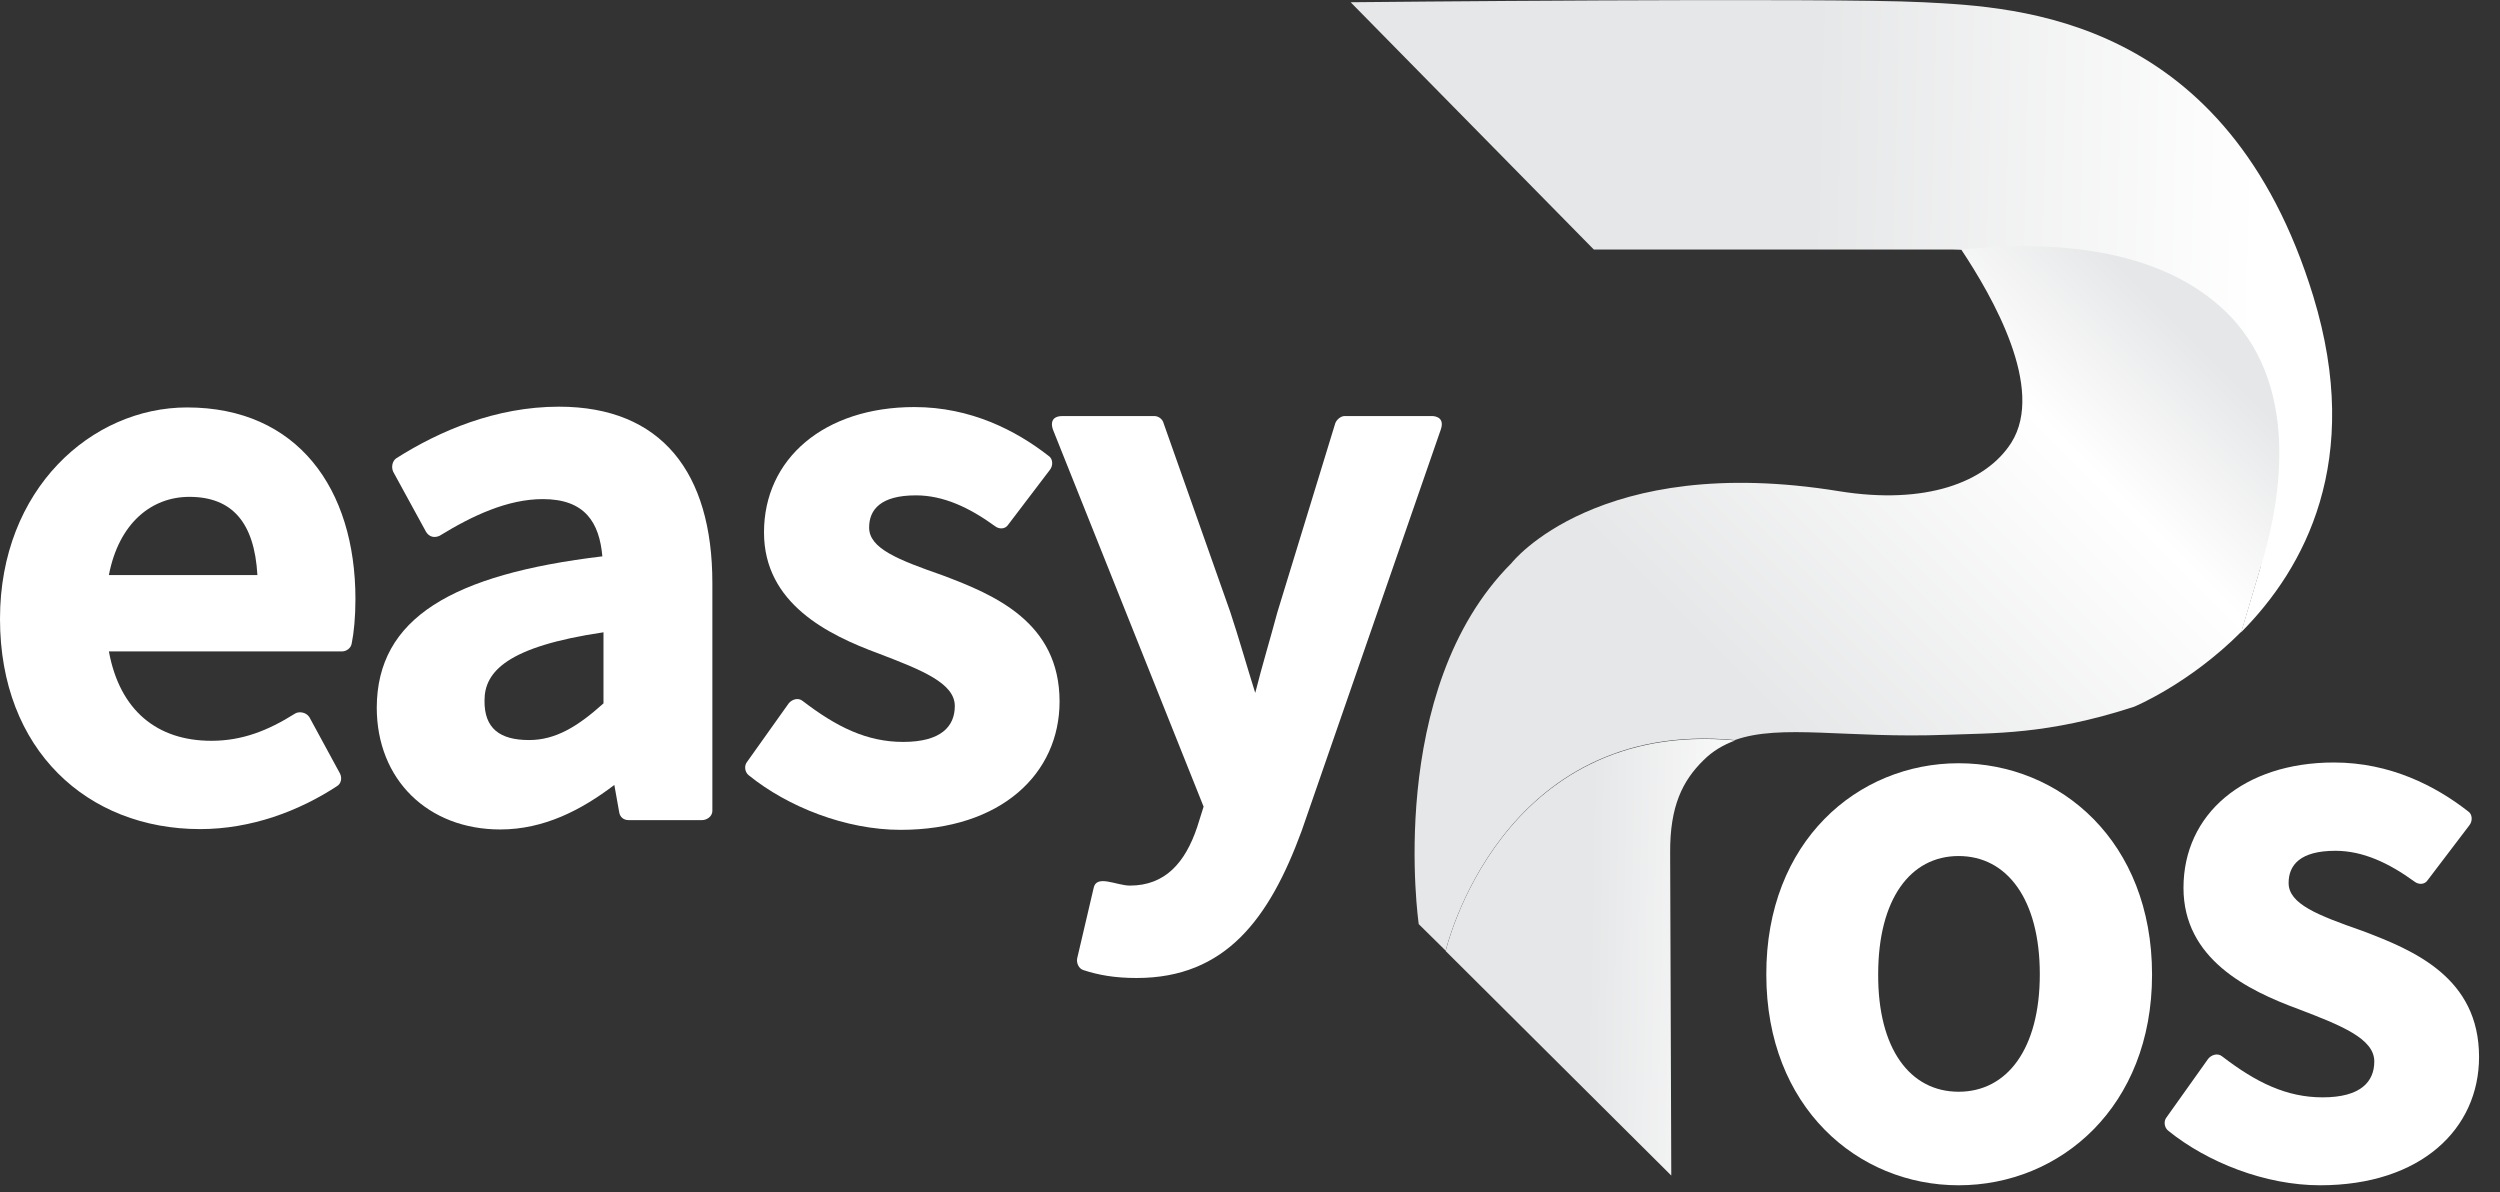
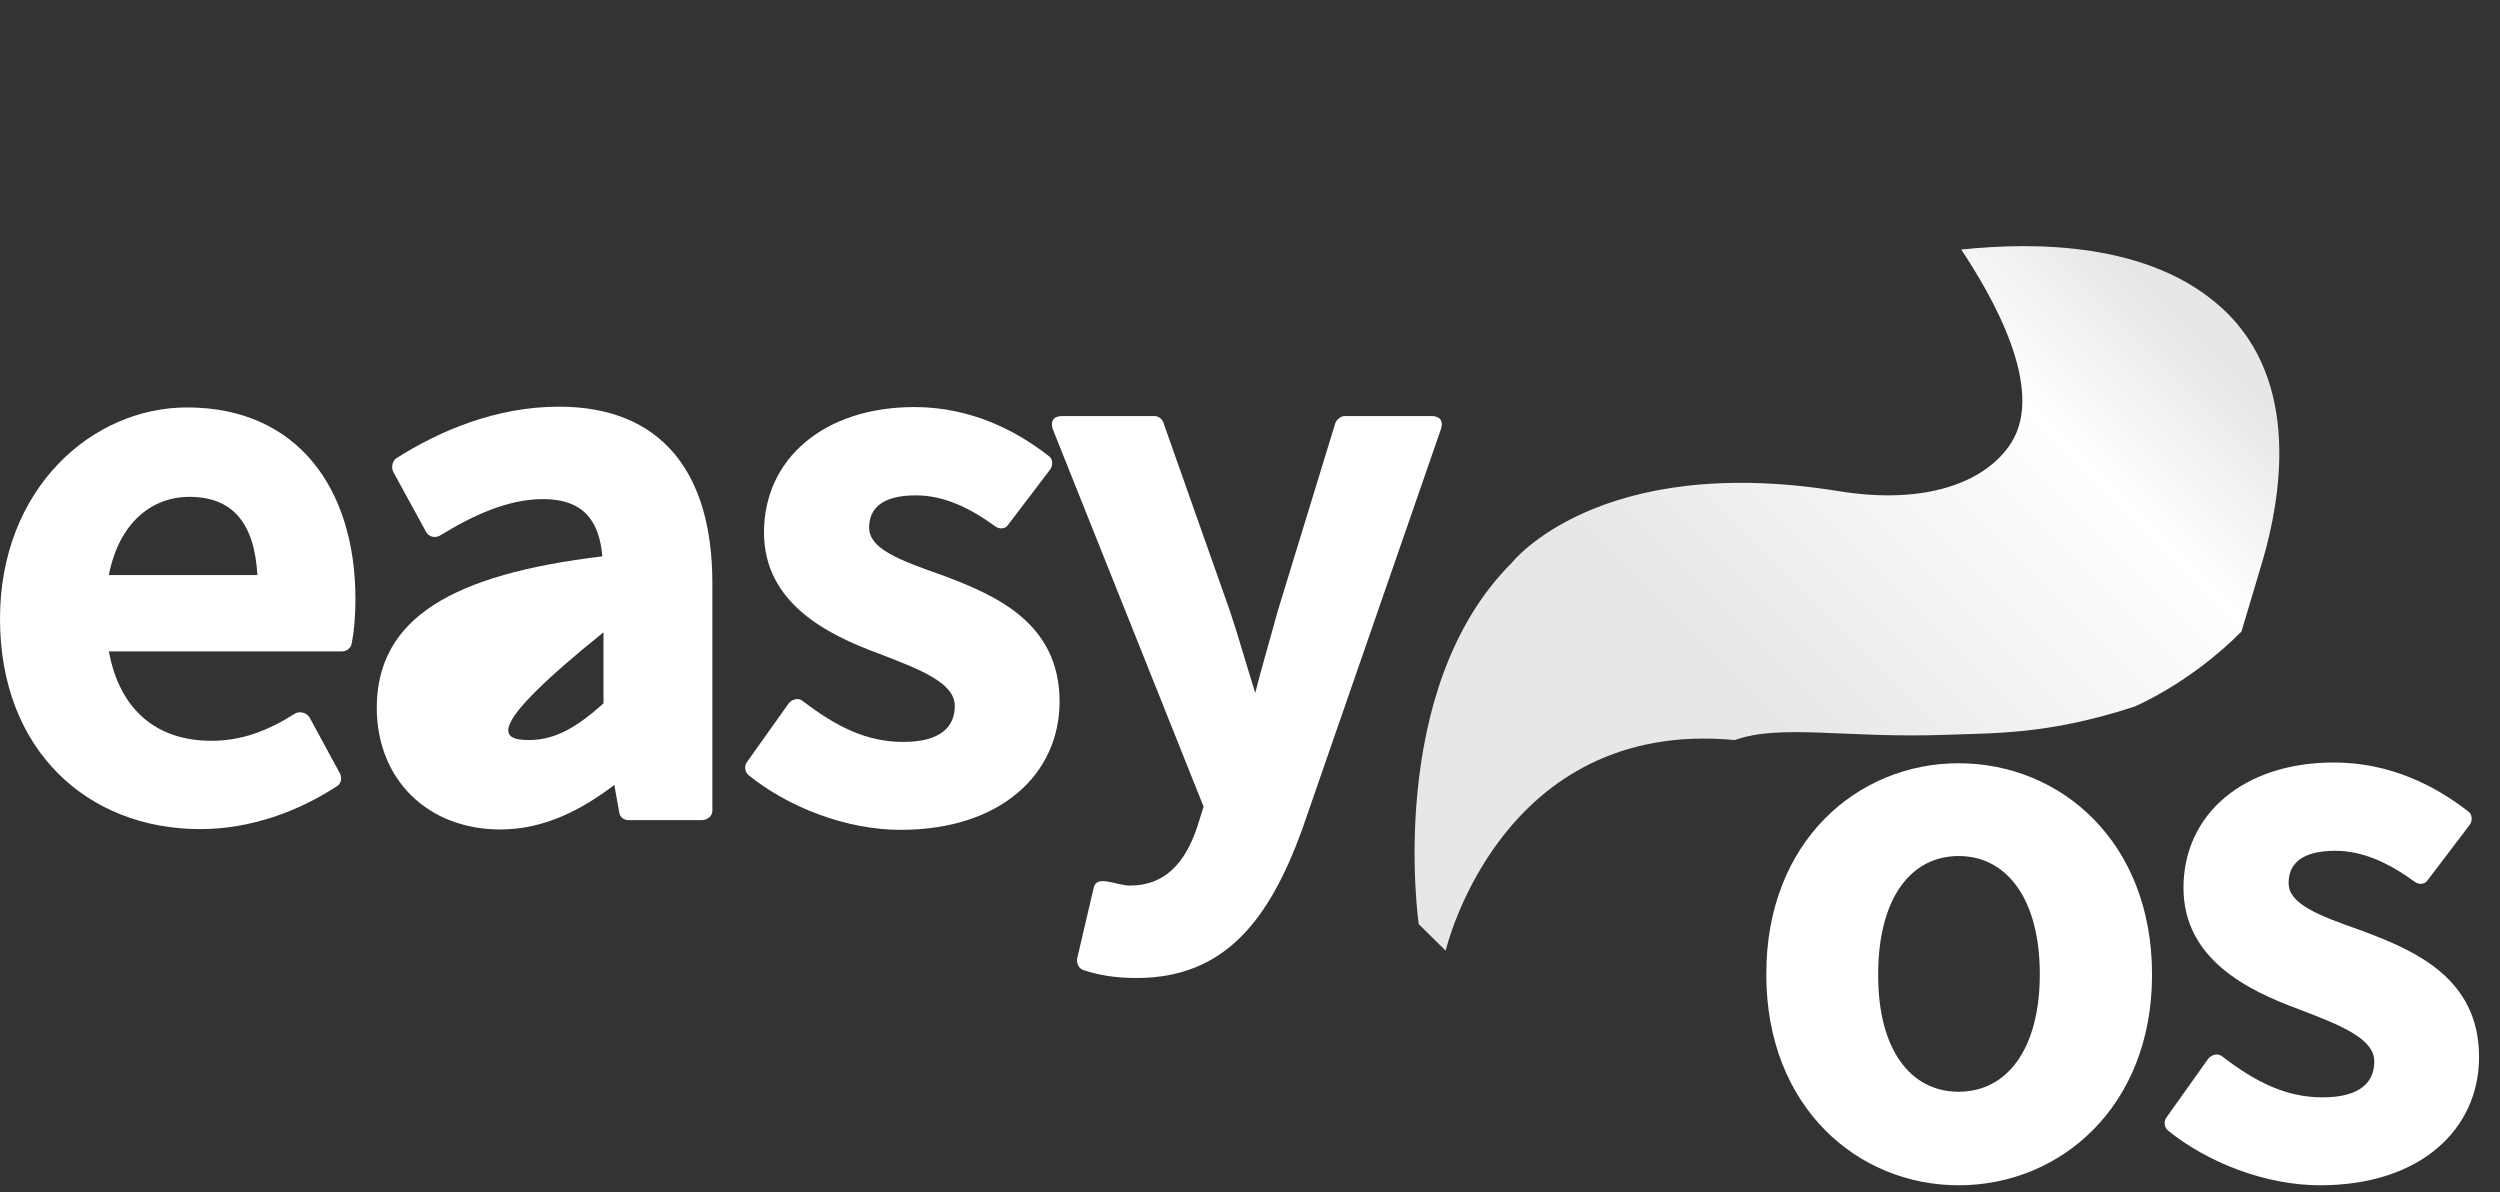
<svg xmlns="http://www.w3.org/2000/svg" version="1.1" x="0px" y="0px" viewBox="0 0 668.2 318.7" style="enable-background:new 0 0 668.2 318.7;" xml:space="preserve">
  <rect x="0" y="0" width="668.2" height="318.7" fill="#333333" stroke="none" />
  <style type="text/css">.st0{fill:url(#SVGID_1_);}
	.st1{fill:url(#SVGID_2_);}
	.st2{fill:url(#SVGID_3_);}
	.st3{fill:#FFFFFF;}</style>
  <g id="Layer_1">
    <g>
      <linearGradient id="SVGID_1_" gradientUnits="userSpaceOnUse" x1="404.39" y1="254.933" x2="473.796" y2="256.294">
        <stop offset="1.331947e-07" style="stop-color:#E6E7E8" />
        <stop offset="0.292" style="stop-color:#E6E7E8" />
        <stop offset="1" style="stop-color:#FFFFFF" />
      </linearGradient>
-       <path class="st0" d="M386.4,254.2l60.3,60c-0.1-28.7-0.2-57.5-0.3-86.2c-0.1-12.5,3.3-19.3,8.9-24.8c2.5-2.5,5.3-4.1,8.5-5.3    C400.8,192,386.4,254.2,386.4,254.2z" />
      <linearGradient id="SVGID_2_" gradientUnits="userSpaceOnUse" x1="434.033" y1="81.741" x2="602.785" y2="85.824">
        <stop offset="5.586726e-03" style="stop-color:#E6E7E8" />
        <stop offset="0.292" style="stop-color:#E6E7E8" />
        <stop offset="1" style="stop-color:#FFFFFF" />
      </linearGradient>
-       <path class="st1" d="M618.3,79.2C595.4,4.4,539.5,1.9,514.1,0.6c-25.4-1.3-153.1,0-153.1,0l65,66.1c0,0,57.3,0,96.1,0    c4.7,0,8.7,1.1,12,3c5.6-0.5,28.2-1.8,47.5,13.7c19.4,15.6,28.1,42.2,22.5,68.5l-5.1,17.1C616,151.9,631.7,123.1,618.3,79.2z" />
      <linearGradient id="SVGID_3_" gradientUnits="userSpaceOnUse" x1="578.533" y1="82.686" x2="471.81" y2="189.409">
        <stop offset="1.331947e-07" style="stop-color:#E6E7E8" />
        <stop offset="0.292" style="stop-color:#FFFFFF" />
        <stop offset="1" style="stop-color:#E6E7E8" />
      </linearGradient>
      <path class="st2" d="M524.2,66.7c8.3,12.5,22.5,37.1,13.4,51.6c-6.8,10.7-23,16.7-46,13c-64.5-10.5-87.6,19.2-87.6,19.2    c-33.9,33.9-24.8,96.5-24.8,96.5l7.2,7.1c0,0,14.5-62.2,77.3-56.3c12.3-4.4,29.9-0.4,56.5-1.4c12.3-0.5,26.9,0.1,50.2-7.5    c0,0,14.8-6.1,28.7-20.1l5.1-17.1c4-13,11.5-44.3-6.4-65.3c-1.7-2-3.2-3.4-4.2-4.3C574.4,64.8,544.1,64.6,524.2,66.7z" />
    </g>
    <g>
      <path class="st3" d="M50,108.9c29.5,0,45,21.7,45,51.2c0,4.8-0.4,9-1,11.9c-0.2,1.3-1.5,2.1-2.5,2.1H29.1    C32,189.9,42,198,56.5,198c8.2,0,15.1-2.7,22.4-7.3c1-0.6,2.9-0.4,3.8,1l8.2,15.1c0.6,1.3,0.2,2.7-0.8,3.3    c-10.2,6.7-23,11.5-36.6,11.5C23.4,221.6,0,200.5,0,165.4C0,130.7,24.5,108.9,50,108.9z M68.8,153.7c-0.8-14-6.7-20.9-18.2-20.9    c-10,0-18.8,6.9-21.5,20.9H68.8z" />
-       <path class="st3" d="M161,148.7c-0.8-9-4.6-15.3-15.9-15.3c-9.4,0-18.8,4.4-27.6,9.8c-1.3,0.6-2.7,0.4-3.6-1l-8.8-16.1    c-0.6-1.3-0.2-2.9,0.8-3.6c11.5-7.3,26.6-13.8,43.5-13.8c27.4,0,41,17.6,41,47.1v60.9c0,1.7-1.7,2.5-2.7,2.5h-19.7    c-1.3,0-2.3-0.8-2.5-2.1l-1.3-7.3c-8.8,6.7-18.8,11.9-30.5,11.9c-19.2,0-33-13.2-33-32.6C100.8,165.2,120.9,153.5,161,148.7z     M141.4,197.8c7.1,0,13-3.6,19.9-9.8v-19c-25.7,3.8-31.8,10.5-31.8,18.2C129.4,194.7,133.6,197.8,141.4,197.8z" />
+       <path class="st3" d="M161,148.7c-0.8-9-4.6-15.3-15.9-15.3c-9.4,0-18.8,4.4-27.6,9.8c-1.3,0.6-2.7,0.4-3.6-1l-8.8-16.1    c-0.6-1.3-0.2-2.9,0.8-3.6c11.5-7.3,26.6-13.8,43.5-13.8c27.4,0,41,17.6,41,47.1v60.9c0,1.7-1.7,2.5-2.7,2.5h-19.7    c-1.3,0-2.3-0.8-2.5-2.1l-1.3-7.3c-8.8,6.7-18.8,11.9-30.5,11.9c-19.2,0-33-13.2-33-32.6C100.8,165.2,120.9,153.5,161,148.7z     M141.4,197.8c7.1,0,13-3.6,19.9-9.8v-19C129.4,194.7,133.6,197.8,141.4,197.8z" />
      <path class="st3" d="M210.8,188c0.8-1,2.5-1.7,3.8-0.6c9,6.9,17.1,10.9,26.8,10.9c10.2,0,13.8-4.2,13.8-9.6c0-6.1-8.8-9.6-20.3-14    c-13.6-5-30.7-13.4-30.7-32.4c0-19.7,16.1-33.5,40.2-33.5c15.1,0,27.2,6.3,35.8,13c1.3,0.8,1.3,2.7,0.4,3.8l-11.1,14.6    c-0.8,1.3-2.5,1.3-3.6,0.4c-6.9-5-13.8-8.2-21.1-8.2c-9.4,0-12.5,3.8-12.5,8.6c0,5.6,7.7,8.6,19.7,12.8    c13.8,5.2,31.2,12.5,31.2,33.7c0,19.2-15.5,34.3-42.5,34.3c-14.6,0-30.1-6.1-40.6-14.6c-1-0.8-1.3-2.5-0.4-3.6L210.8,188z" />
      <path class="st3" d="M302,236.7c9.4,0,14.8-6.1,18-15.7l1.7-5.4L281.5,115c0,0-1.7-3.8,2.5-3.8h24.5c1.3,0,2.3,1,2.5,1.9    l17.8,50.4c2.3,6.9,4.4,14.4,6.7,21.7c1.9-7.5,4-14.4,5.9-21.5l15.5-50.6c0.4-1,1.5-1.9,2.5-1.9h23.2c0,0,3.8-0.2,2.5,3.6    l-37.2,107.3c-8.6,23.4-20.3,39.3-44.1,39.3c-5.9,0-10.2-0.8-14.2-2.1c-1.3-0.4-1.9-1.9-1.7-3.1l4.4-18.8    C293,233.6,298.4,236.7,302,236.7z" />
    </g>
    <g>
      <path class="st3" d="M523.5,204c27.2,0,51.7,20.9,51.7,56.5c0,35.3-24.5,56.3-51.7,56.3c-27,0-51.4-20.9-51.4-56.3    C472,224.9,496.5,204,523.5,204z M523.5,291.8c13,0,21.7-11.5,21.7-31.4c0-20.1-8.8-31.6-21.7-31.6s-21.5,11.5-21.5,31.6    C501.9,280.3,510.5,291.8,523.5,291.8z" />
      <path class="st3" d="M590.2,283c0.8-1,2.5-1.7,3.8-0.6c9,6.9,17.1,10.9,26.8,10.9c10.2,0,13.8-4.2,13.8-9.6c0-6.1-8.8-9.6-20.3-14    c-13.6-5-30.7-13.4-30.7-32.4c0-19.7,16.1-33.5,40.2-33.5c15.1,0,27.2,6.3,35.8,13c1.3,0.8,1.3,2.7,0.4,3.8l-11.1,14.6    c-0.8,1.3-2.5,1.3-3.6,0.4c-6.9-5-13.8-8.2-21.1-8.2c-9.4,0-12.5,3.8-12.5,8.6c0,5.6,7.7,8.6,19.7,12.8    c13.8,5.2,31.2,12.5,31.2,33.7c0,19.2-15.5,34.3-42.5,34.3c-14.6,0-30.1-6.1-40.6-14.6c-1-0.8-1.3-2.5-0.4-3.6L590.2,283z" />
    </g>
  </g>
  <g id="Layer_3" />
  <g id="Layer_2" />
</svg>